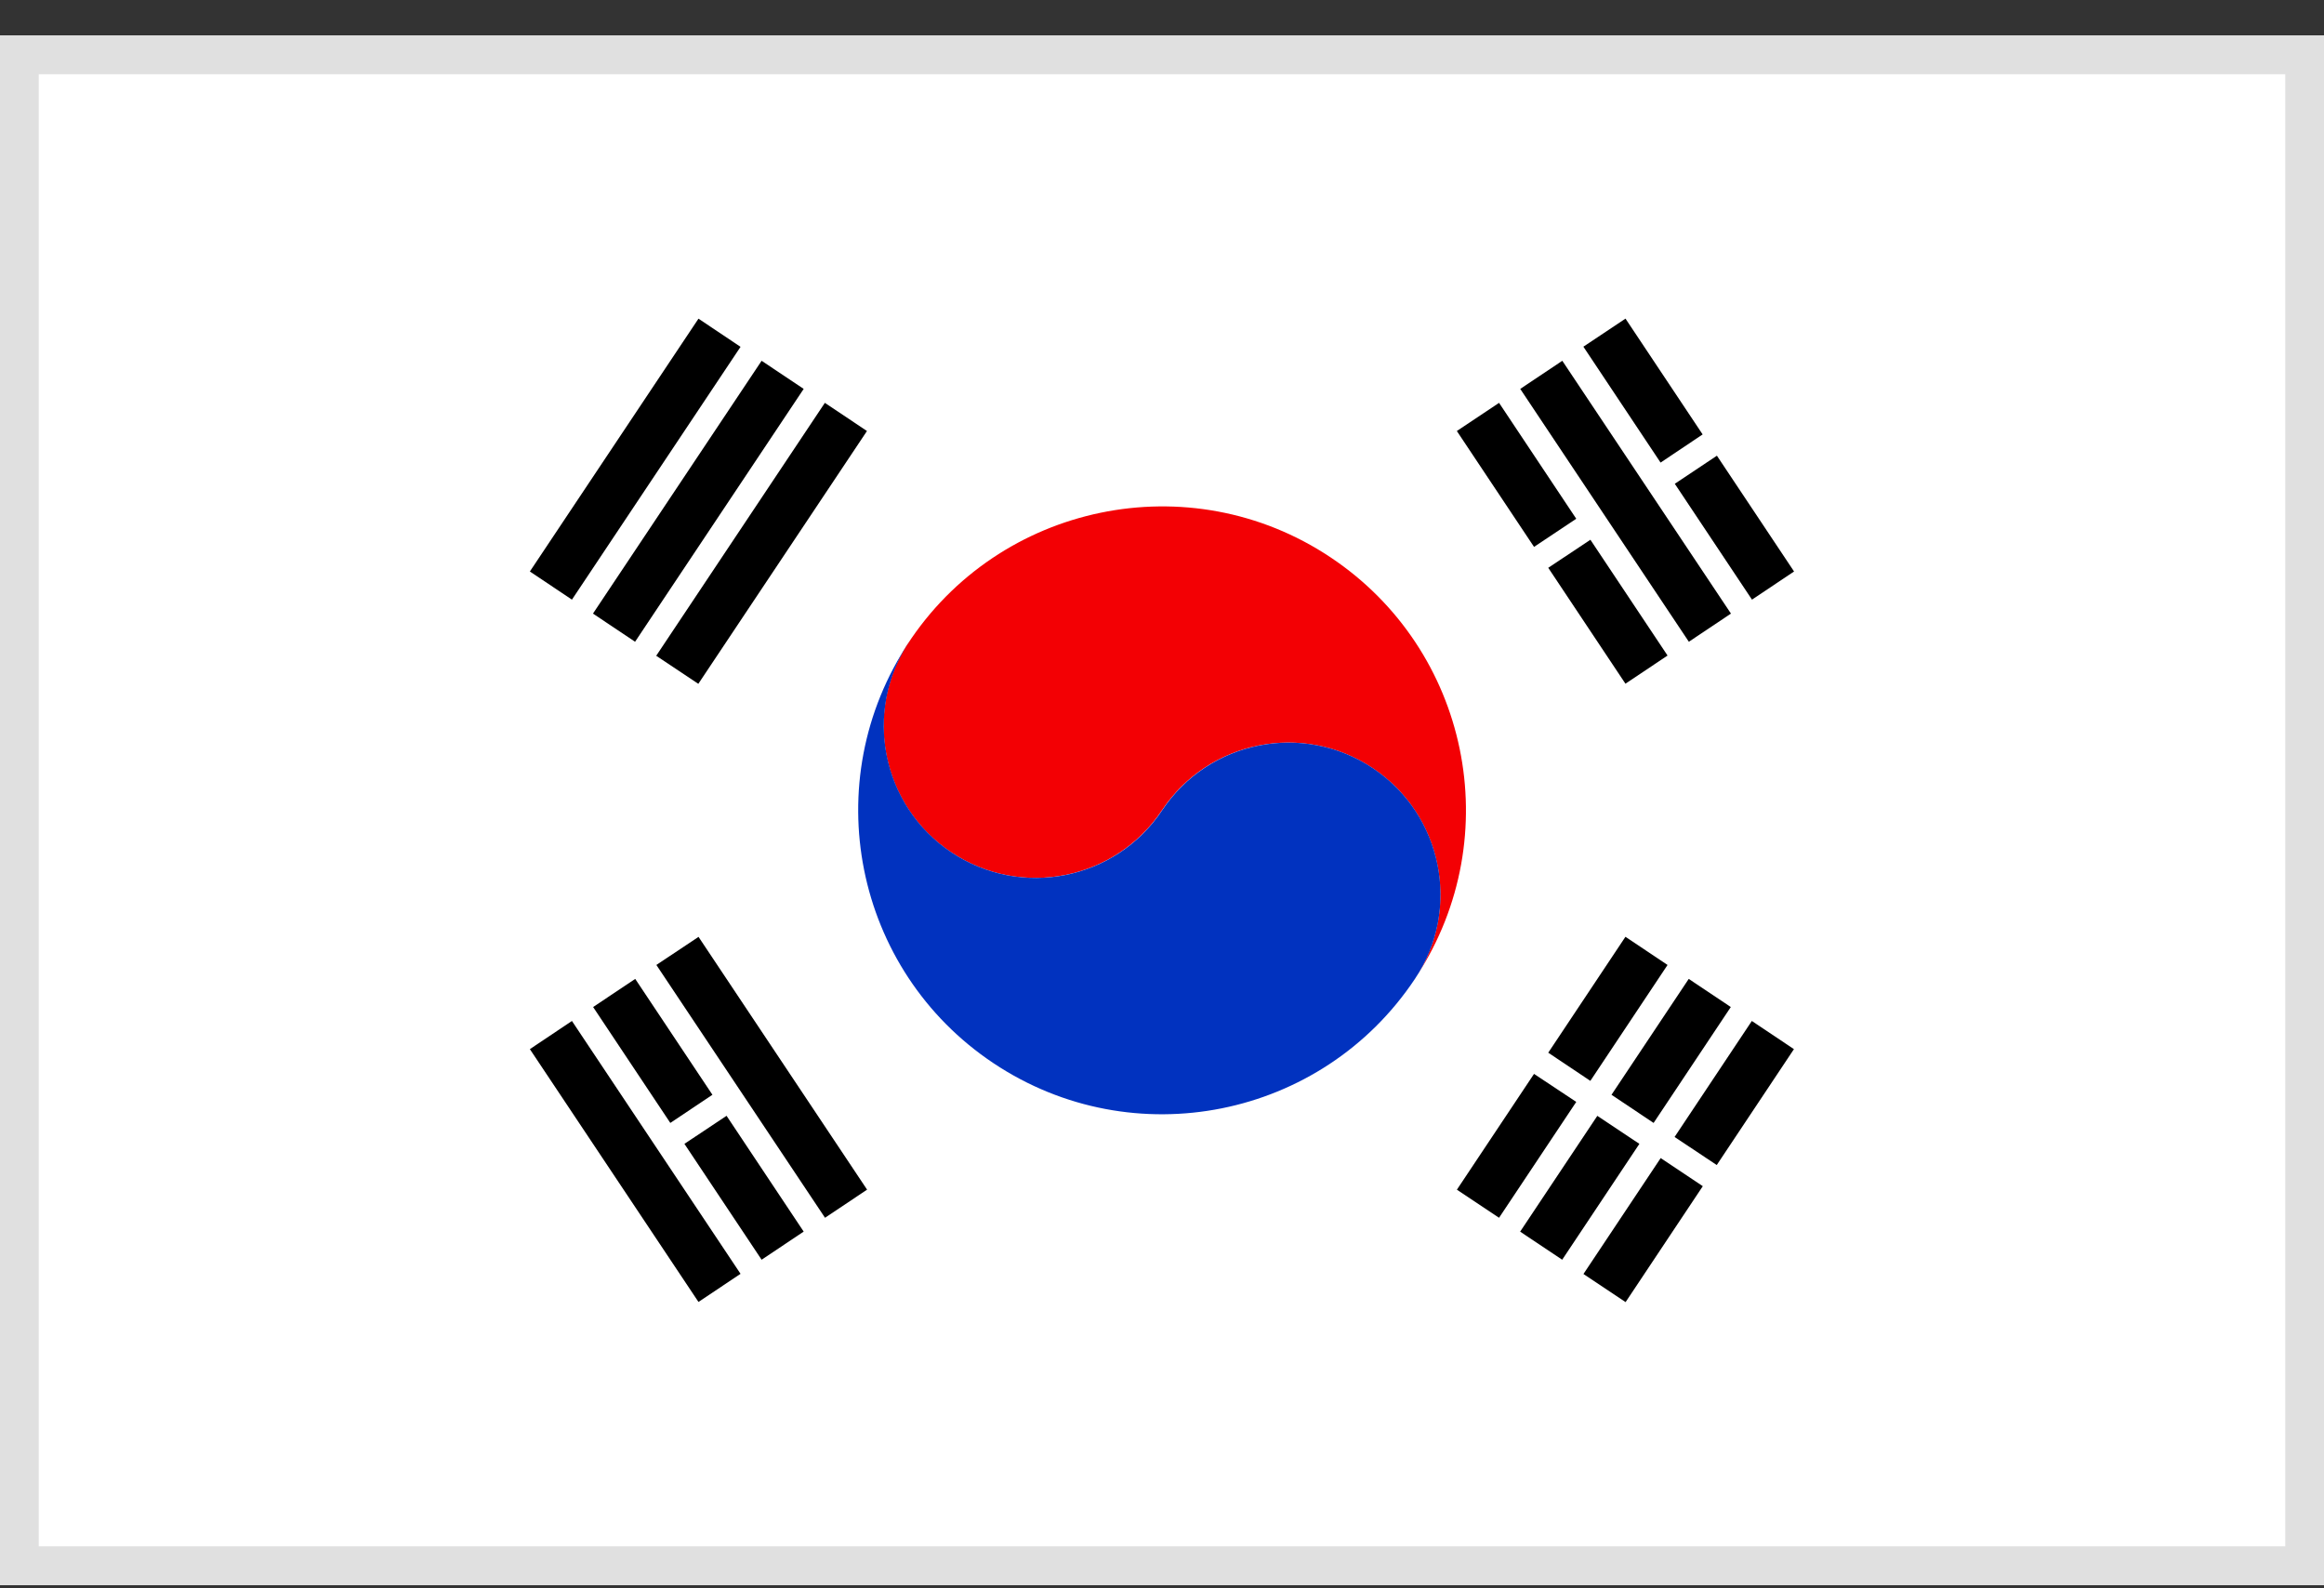
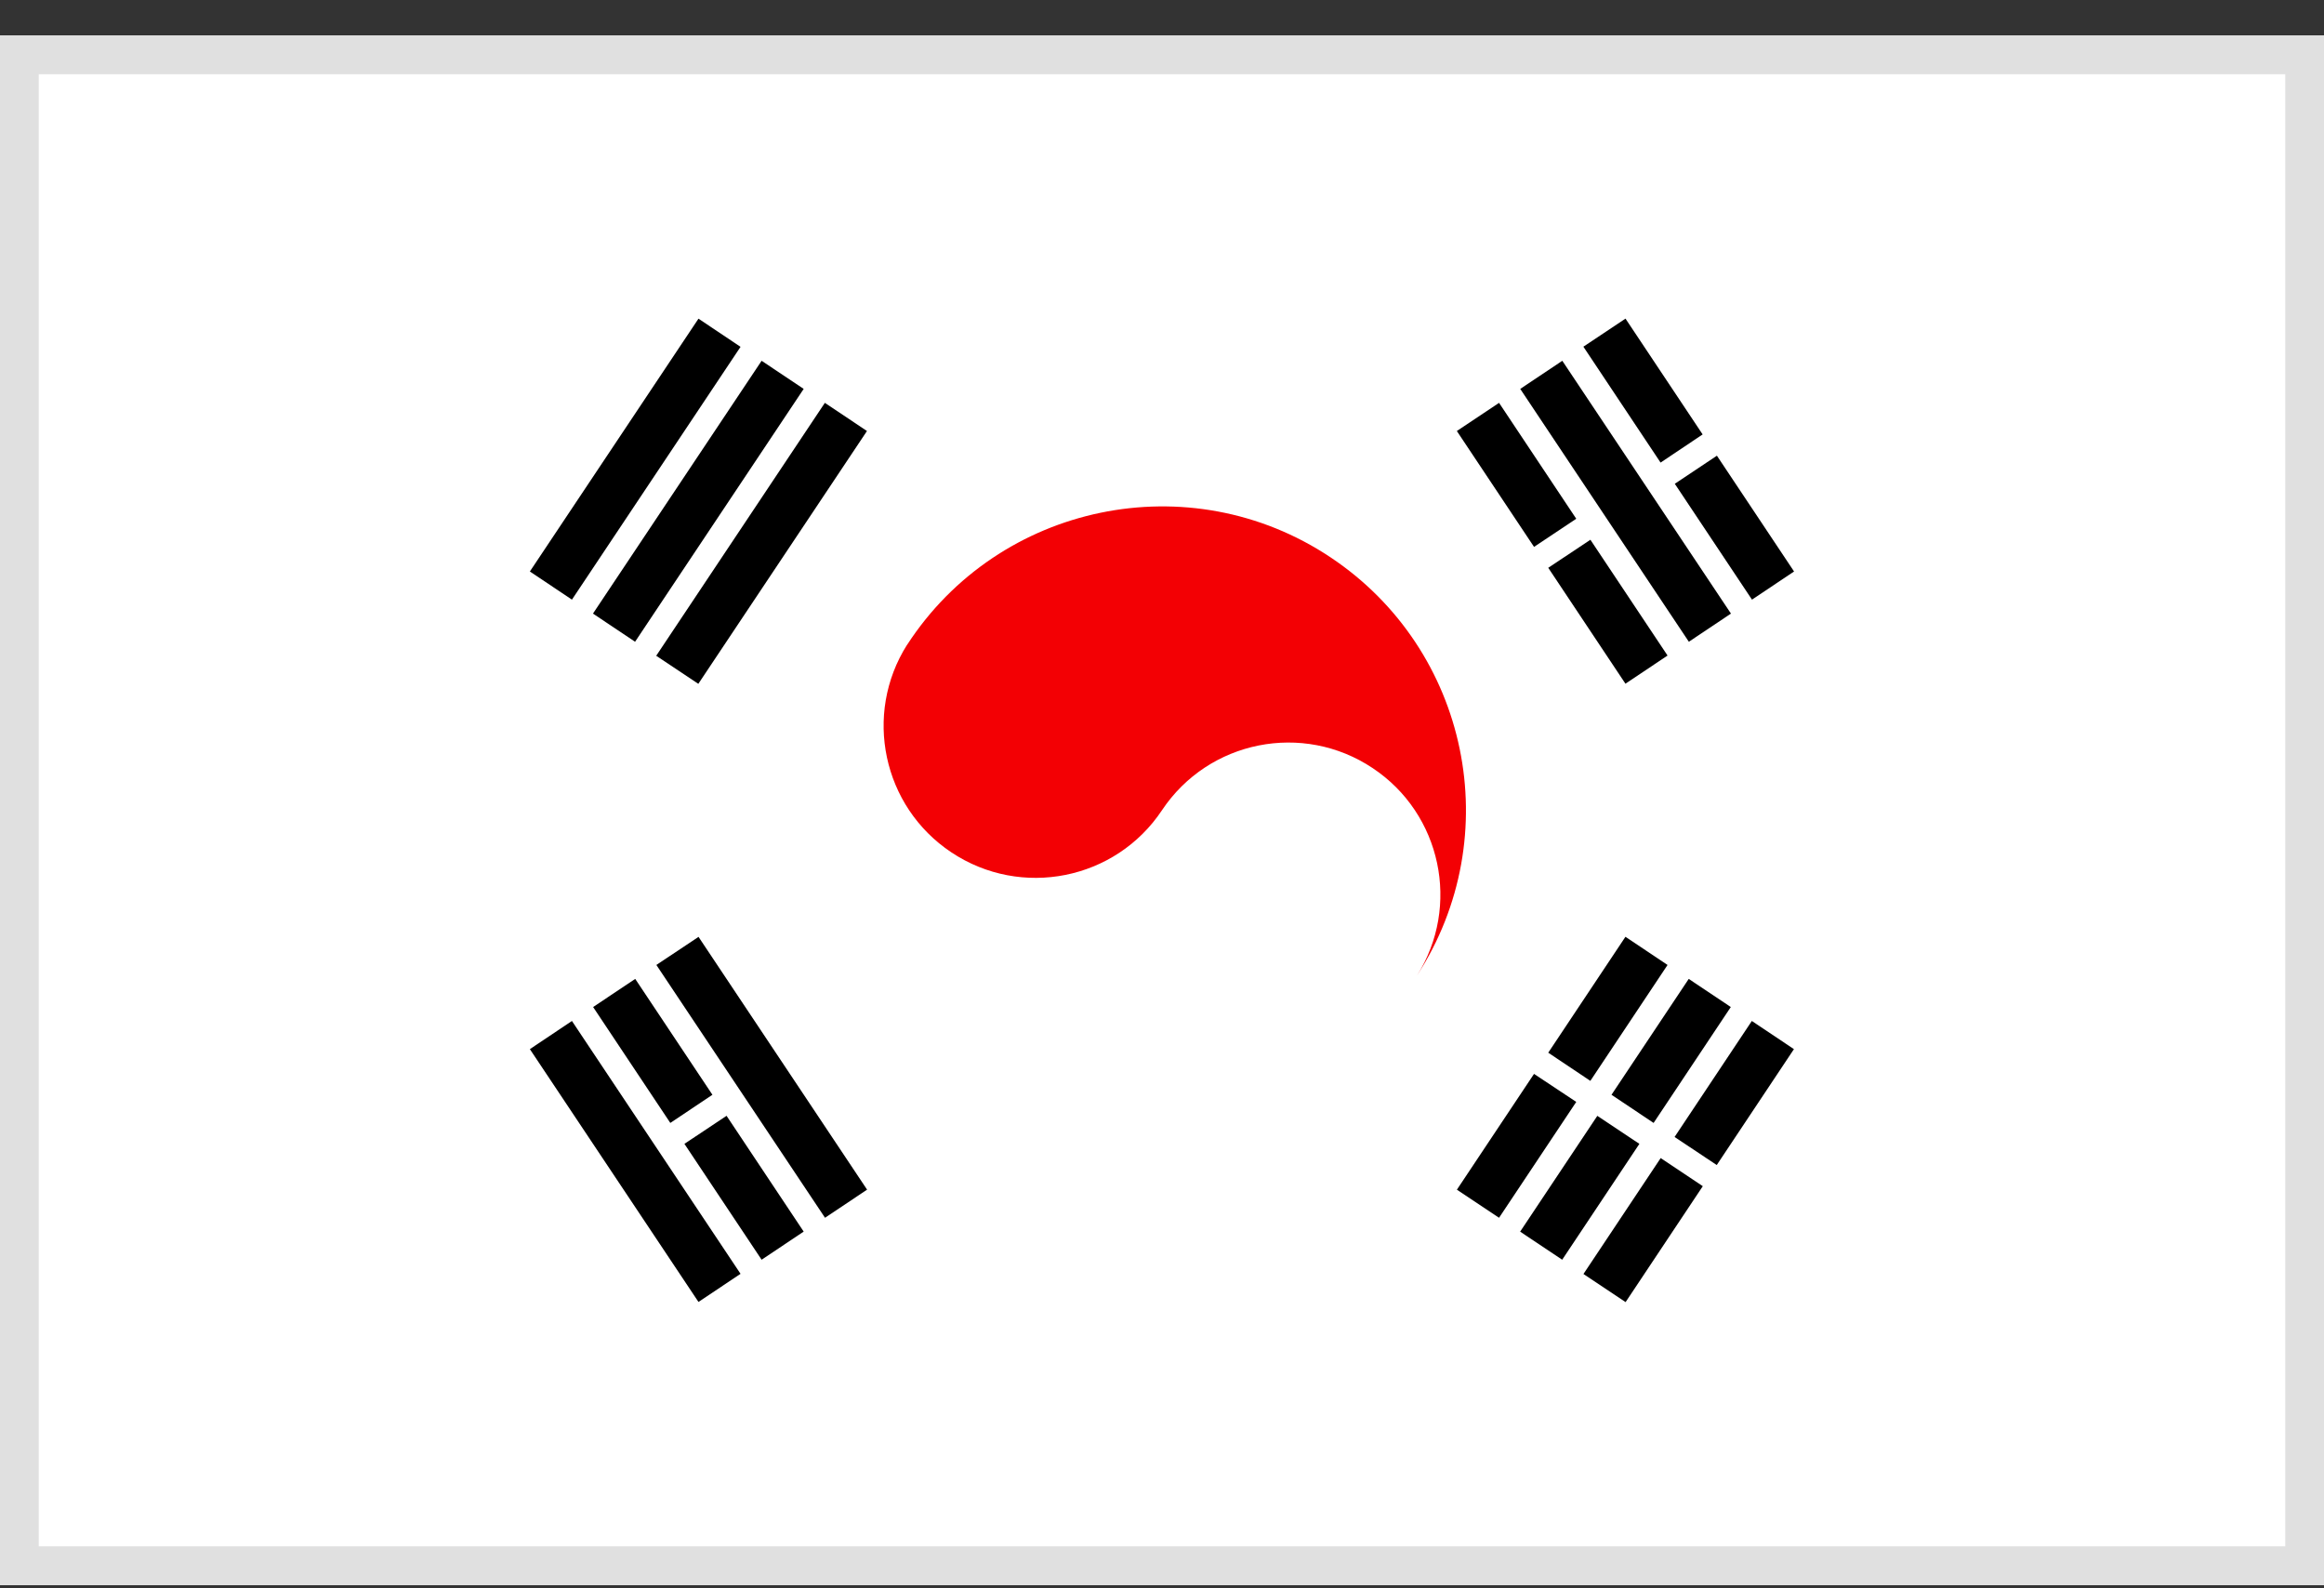
<svg xmlns="http://www.w3.org/2000/svg" width="60" height="41" viewBox="0 0 60 41" fill="none">
  <rect x="0" y="0" width="60" height="41" fill="#333333" stroke="none" />
  <g id="Isolation_Mode">
    <g clip-path="url(#clip0_9406_11713)">
      <path id="Vector" d="M60 0.916H0V40.917H60V0.916Z" fill="white" />
      <path id="Vector_2" d="M38.702 10.399L40.695 13.391L39.605 14.117L37.612 11.126L38.702 10.399ZM39.245 31.795L41.239 28.804L42.325 29.527L40.332 32.518L39.245 31.792V31.795ZM41.605 28.26L42.692 28.987L44.685 25.995L43.599 25.269L41.605 28.26ZM40.879 32.885L41.969 33.612L43.962 30.62L42.875 29.894L40.882 32.885H40.879ZM43.235 29.347L45.228 26.355L46.315 27.082L44.322 30.074L43.235 29.35V29.347ZM16.943 16.926L21.296 10.399L22.383 11.126L18.029 17.652L16.939 16.926H16.943ZM15.309 15.839L16.396 16.566L20.749 10.039L19.663 9.313L15.309 15.839ZM13.68 14.752L14.766 15.479L19.119 8.953L18.033 8.226L13.68 14.752ZM37.612 30.709L38.702 31.435L40.695 28.444L39.605 27.721L37.612 30.712V30.709ZM41.059 13.934L39.972 14.657L41.965 17.649L43.052 16.922L41.059 13.931V13.934ZM40.335 9.313L39.249 10.039L43.602 16.566L44.689 15.839L40.335 9.313ZM41.965 8.223L43.958 11.214L42.872 11.941L40.879 8.949L41.969 8.223H41.965ZM44.325 11.761L46.318 14.752L45.232 15.479L43.239 12.488L44.325 11.764V11.761ZM18.033 24.182L22.386 30.709L21.3 31.435L16.946 24.909L18.037 24.182H18.033ZM16.4 25.269L15.313 25.995L17.306 28.987L18.393 28.26L16.4 25.269ZM18.756 28.804L17.67 29.527L19.663 32.518L20.749 31.792L18.756 28.8V28.804ZM14.766 26.355L13.68 27.082L18.033 33.608L19.119 32.882L14.766 26.355ZM39.972 27.174L41.965 24.182L43.052 24.909L41.059 27.901L39.972 27.174Z" fill="black" />
      <path id="Vector_3" d="M23.417 16.649C25.791 12.987 30.72 11.964 34.353 14.388C37.93 16.773 38.918 21.584 36.583 25.183C37.715 23.391 37.214 21.009 35.44 19.828C33.637 18.625 31.203 19.111 30 20.914C28.801 22.717 26.363 23.204 24.56 22.001C22.786 20.819 22.285 18.438 23.417 16.646V16.649Z" fill="#F30004" />
-       <path id="Vector_4" d="M23.474 16.566C21.072 20.171 22.045 25.043 25.651 27.446C29.256 29.848 34.128 28.874 36.53 25.269C37.733 23.466 37.246 21.032 35.444 19.829C33.641 18.626 31.207 19.113 30.004 20.916C28.805 22.718 26.367 23.205 24.564 22.002C22.762 20.799 22.275 18.365 23.478 16.562L23.474 16.566Z" fill="#0132BF" />
    </g>
    <rect x="0.5" y="1.416" width="59" height="39.001" stroke="#E0E0E0" />
  </g>
  <defs>
    <clipPath id="clip0_9406_11713">
      <rect y="0.916" width="60" height="40.001" fill="white" />
    </clipPath>
  </defs>
</svg>